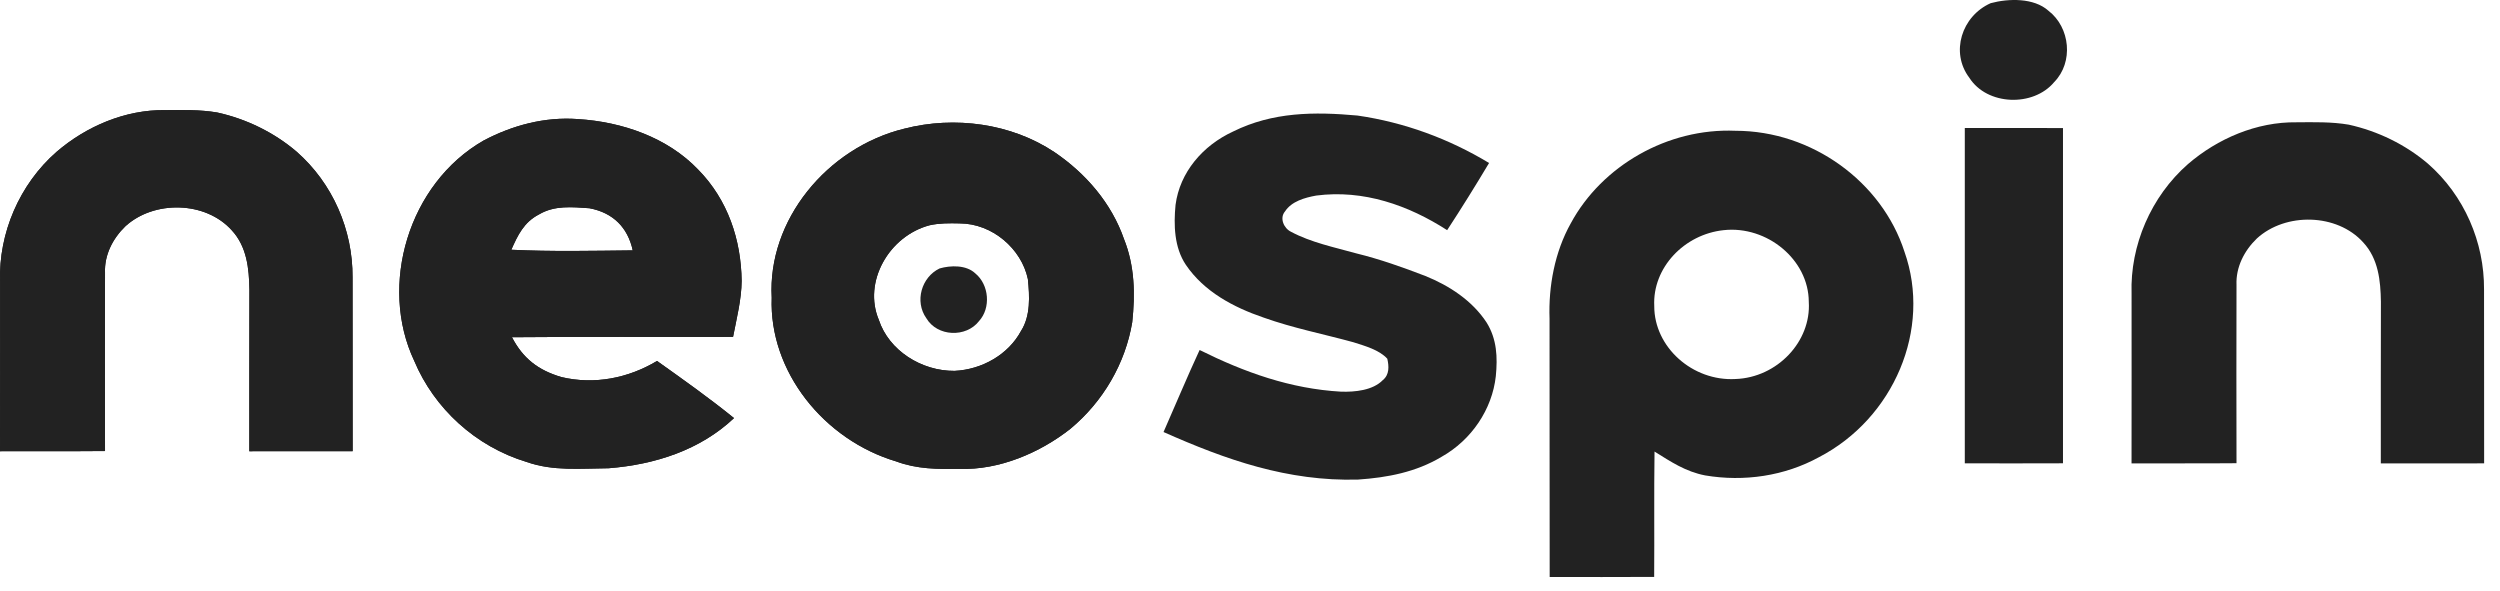
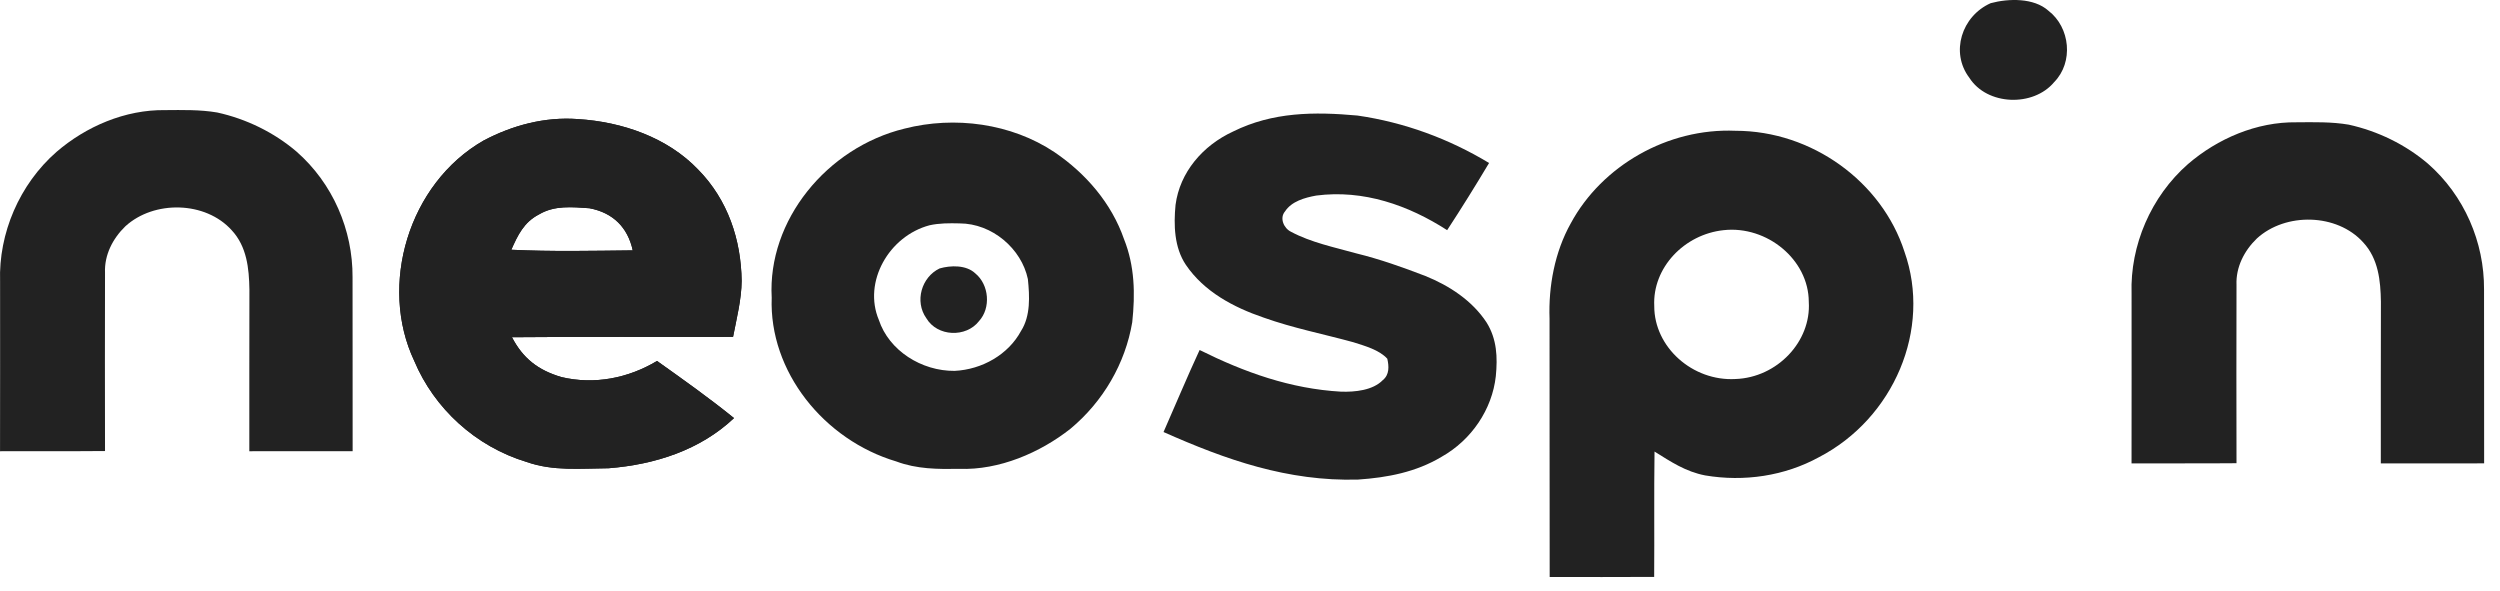
<svg xmlns="http://www.w3.org/2000/svg" width="148" height="35" viewBox="0 0 148 35" fill="none">
  <path d="M34.21 7.049C36.845 7.213 39.521 8.143 41.336 10.045C43.093 11.833 43.875 14.203 43.906 16.63C43.895 17.739 43.607 18.855 43.397 19.944C39.033 19.959 34.67 19.924 30.308 19.964C30.952 21.205 31.848 21.914 33.234 22.322C35.191 22.789 37.201 22.386 38.896 21.369C40.44 22.466 41.985 23.562 43.454 24.751C41.453 26.641 38.787 27.501 36.032 27.72C34.355 27.733 32.754 27.902 31.181 27.35C28.149 26.434 25.706 24.179 24.525 21.367C22.409 16.896 24.179 10.873 28.621 8.324C30.327 7.419 32.25 6.904 34.21 7.049ZM30.27 14.785C32.658 14.902 35.064 14.847 37.458 14.822C37.167 13.482 36.308 12.594 34.895 12.328C33.857 12.256 32.832 12.149 31.91 12.693C31.012 13.156 30.651 13.927 30.27 14.785Z" fill="#222222" />
  <path d="M34.21 7.049C36.845 7.213 39.521 8.143 41.336 10.045C43.093 11.833 43.875 14.203 43.906 16.63C43.895 17.739 43.607 18.855 43.397 19.944C39.033 19.959 34.67 19.924 30.308 19.964C30.952 21.205 31.848 21.914 33.234 22.322C35.191 22.789 37.201 22.386 38.896 21.369C40.44 22.466 41.985 23.562 43.454 24.751C41.453 26.641 38.787 27.501 36.032 27.72C34.355 27.733 32.754 27.902 31.181 27.35C28.149 26.434 25.706 24.179 24.525 21.367C22.409 16.896 24.179 10.873 28.621 8.324C30.327 7.419 32.25 6.904 34.21 7.049ZM30.27 14.785C32.658 14.902 35.064 14.847 37.458 14.822C37.167 13.482 36.308 12.594 34.895 12.328C33.857 12.256 32.832 12.149 31.91 12.693C31.012 13.156 30.651 13.927 30.27 14.785Z" fill="#222222" />
  <path d="M53.543 7.615C56.523 6.852 59.869 7.304 62.421 9.005C64.3 10.278 65.809 12.049 66.541 14.155C67.177 15.746 67.208 17.398 67.029 19.074C66.621 21.508 65.31 23.773 63.366 25.387C61.569 26.802 59.155 27.839 56.798 27.757C55.516 27.777 54.278 27.774 53.063 27.319C48.766 26.041 45.521 21.983 45.685 17.624C45.428 13.043 48.953 8.737 53.543 7.615ZM55.025 13.337C52.621 13.979 51.082 16.691 52.027 18.939C52.627 20.755 54.555 21.973 56.513 21.956C58.138 21.876 59.693 20.991 60.445 19.593C61.017 18.698 60.954 17.529 60.85 16.52C60.474 14.729 58.742 13.225 56.801 13.225C56.214 13.21 55.599 13.208 55.025 13.337Z" fill="#222222" />
-   <path d="M53.543 7.615C56.523 6.852 59.869 7.304 62.421 9.005C64.3 10.278 65.809 12.049 66.541 14.155C67.177 15.746 67.208 17.398 67.029 19.074C66.621 21.508 65.31 23.773 63.366 25.387C61.569 26.802 59.155 27.839 56.798 27.757C55.516 27.777 54.278 27.774 53.063 27.319C48.766 26.041 45.521 21.983 45.685 17.624C45.428 13.043 48.953 8.737 53.543 7.615ZM55.025 13.337C52.621 13.979 51.082 16.691 52.027 18.939C52.627 20.755 54.555 21.973 56.513 21.956C58.138 21.876 59.693 20.991 60.445 19.593C61.017 18.698 60.954 17.529 60.85 16.52C60.474 14.729 58.742 13.225 56.801 13.225C56.214 13.21 55.599 13.208 55.025 13.337Z" fill="#222222" />
-   <path d="M9.776 6.519C10.796 6.512 11.85 6.487 12.857 6.659C14.586 7.039 16.221 7.84 17.548 8.969C19.708 10.858 20.889 13.624 20.871 16.414C20.884 19.845 20.866 23.279 20.876 26.711C18.838 26.711 16.798 26.708 14.76 26.713C14.763 23.523 14.755 20.33 14.765 17.14C14.744 15.896 14.617 14.598 13.716 13.629C12.167 11.905 9.119 11.843 7.421 13.397C6.666 14.128 6.175 15.101 6.217 16.143C6.209 19.661 6.209 23.182 6.217 26.701C4.145 26.721 2.074 26.703 0.002 26.713C0.01 23.359 0.005 20.007 0.005 16.655C-0.086 13.815 1.149 10.913 3.346 8.991C5.09 7.489 7.406 6.485 9.776 6.519Z" fill="#222222" />
  <path d="M9.776 6.519C10.796 6.512 11.85 6.487 12.857 6.659C14.586 7.039 16.221 7.84 17.548 8.969C19.708 10.858 20.889 13.624 20.871 16.414C20.884 19.845 20.866 23.279 20.876 26.711C18.838 26.711 16.798 26.708 14.76 26.713C14.763 23.523 14.755 20.33 14.765 17.14C14.744 15.896 14.617 14.598 13.716 13.629C12.167 11.905 9.119 11.843 7.421 13.397C6.666 14.128 6.175 15.101 6.217 16.143C6.209 19.661 6.209 23.182 6.217 26.701C4.145 26.721 2.074 26.703 0.002 26.713C0.01 23.359 0.005 20.007 0.005 16.655C-0.086 13.815 1.149 10.913 3.346 8.991C5.09 7.489 7.406 6.485 9.776 6.519Z" fill="#222222" />
  <path d="M80.36 6.84C83.14 7.242 85.778 8.215 88.153 9.649C87.353 10.99 86.528 12.315 85.671 13.626C83.379 12.149 80.718 11.213 77.922 11.577C77.237 11.701 76.458 11.92 76.069 12.521C75.739 12.912 76.001 13.519 76.432 13.723C77.608 14.354 79.02 14.645 80.305 15.003C81.699 15.346 83.046 15.824 84.381 16.338C85.814 16.915 87.164 17.808 88.002 19.086C88.62 20.073 88.662 21.153 88.552 22.272C88.337 24.234 87.112 26.049 85.336 27.046C83.828 27.949 82.146 28.272 80.394 28.391C76.235 28.506 72.585 27.223 68.881 25.576C69.597 23.957 70.272 22.326 71.017 20.72C73.662 22.035 76.391 23.018 79.394 23.187C80.212 23.212 81.273 23.112 81.865 22.5C82.26 22.18 82.229 21.68 82.128 21.237C81.655 20.712 80.788 20.474 80.118 20.26C78.345 19.773 76.546 19.422 74.812 18.803C72.998 18.184 71.279 17.261 70.204 15.68C69.511 14.648 69.478 13.315 69.592 12.131C69.844 10.201 71.199 8.615 73.003 7.784C75.342 6.626 77.798 6.608 80.36 6.84Z" fill="#222222" />
  <path d="M135.96 7.24C136.98 7.232 138.034 7.208 139.042 7.379C140.771 7.76 142.406 8.56 143.733 9.689C145.892 11.579 147.073 14.344 147.055 17.134C147.068 20.566 147.05 24 147.061 27.431C145.023 27.431 142.982 27.429 140.944 27.434C140.947 24.244 140.939 21.051 140.95 17.86C140.929 16.617 140.802 15.319 139.901 14.349C138.351 12.626 135.304 12.564 133.606 14.118C132.85 14.849 132.36 15.821 132.401 16.863C132.393 20.382 132.393 23.903 132.401 27.422C130.33 27.441 128.258 27.424 126.187 27.434C126.194 24.079 126.189 20.727 126.189 17.375C126.098 14.536 127.334 11.634 129.53 9.712C131.275 8.21 133.59 7.205 135.96 7.24Z" fill="#222222" />
-   <path d="M116.316 7.578C118.253 7.578 120.192 7.573 122.129 7.581C122.124 14.195 122.124 20.81 122.129 27.427C120.192 27.436 118.253 27.432 116.316 27.429C116.311 20.812 116.311 14.195 116.316 7.578Z" fill="#222222" />
  <path d="M102.742 7.742C107.272 7.742 111.41 10.768 112.742 14.896C114.372 19.491 112.106 24.77 107.682 27.066C105.645 28.182 103.248 28.533 100.948 28.145C99.791 27.924 98.913 27.334 97.948 26.732C97.914 29.207 97.945 31.678 97.927 34.153C95.866 34.165 93.802 34.16 91.741 34.157C91.728 29.06 91.743 23.962 91.733 18.865C91.665 16.95 92.039 14.918 92.992 13.217C94.832 9.813 98.724 7.57 102.742 7.742ZM102.044 13.625C99.71 13.869 97.818 15.848 97.932 18.121C97.927 20.558 100.206 22.58 102.74 22.438C105.203 22.353 107.231 20.225 107.08 17.865C107.072 15.373 104.609 13.347 102.044 13.625Z" fill="#222222" />
  <path d="M55.624 15.892C56.278 15.703 57.207 15.677 57.742 16.188C58.552 16.854 58.674 18.226 57.958 19.009C57.191 19.999 55.488 19.938 54.837 18.836C54.132 17.838 54.555 16.401 55.624 15.892Z" fill="#222222" />
  <path d="M117.85 0.187C118.903 -0.096 120.399 -0.136 121.261 0.63C122.564 1.629 122.761 3.686 121.608 4.86C120.373 6.344 117.631 6.252 116.583 4.601C115.448 3.104 116.128 0.951 117.85 0.187Z" fill="#222222" />
</svg>